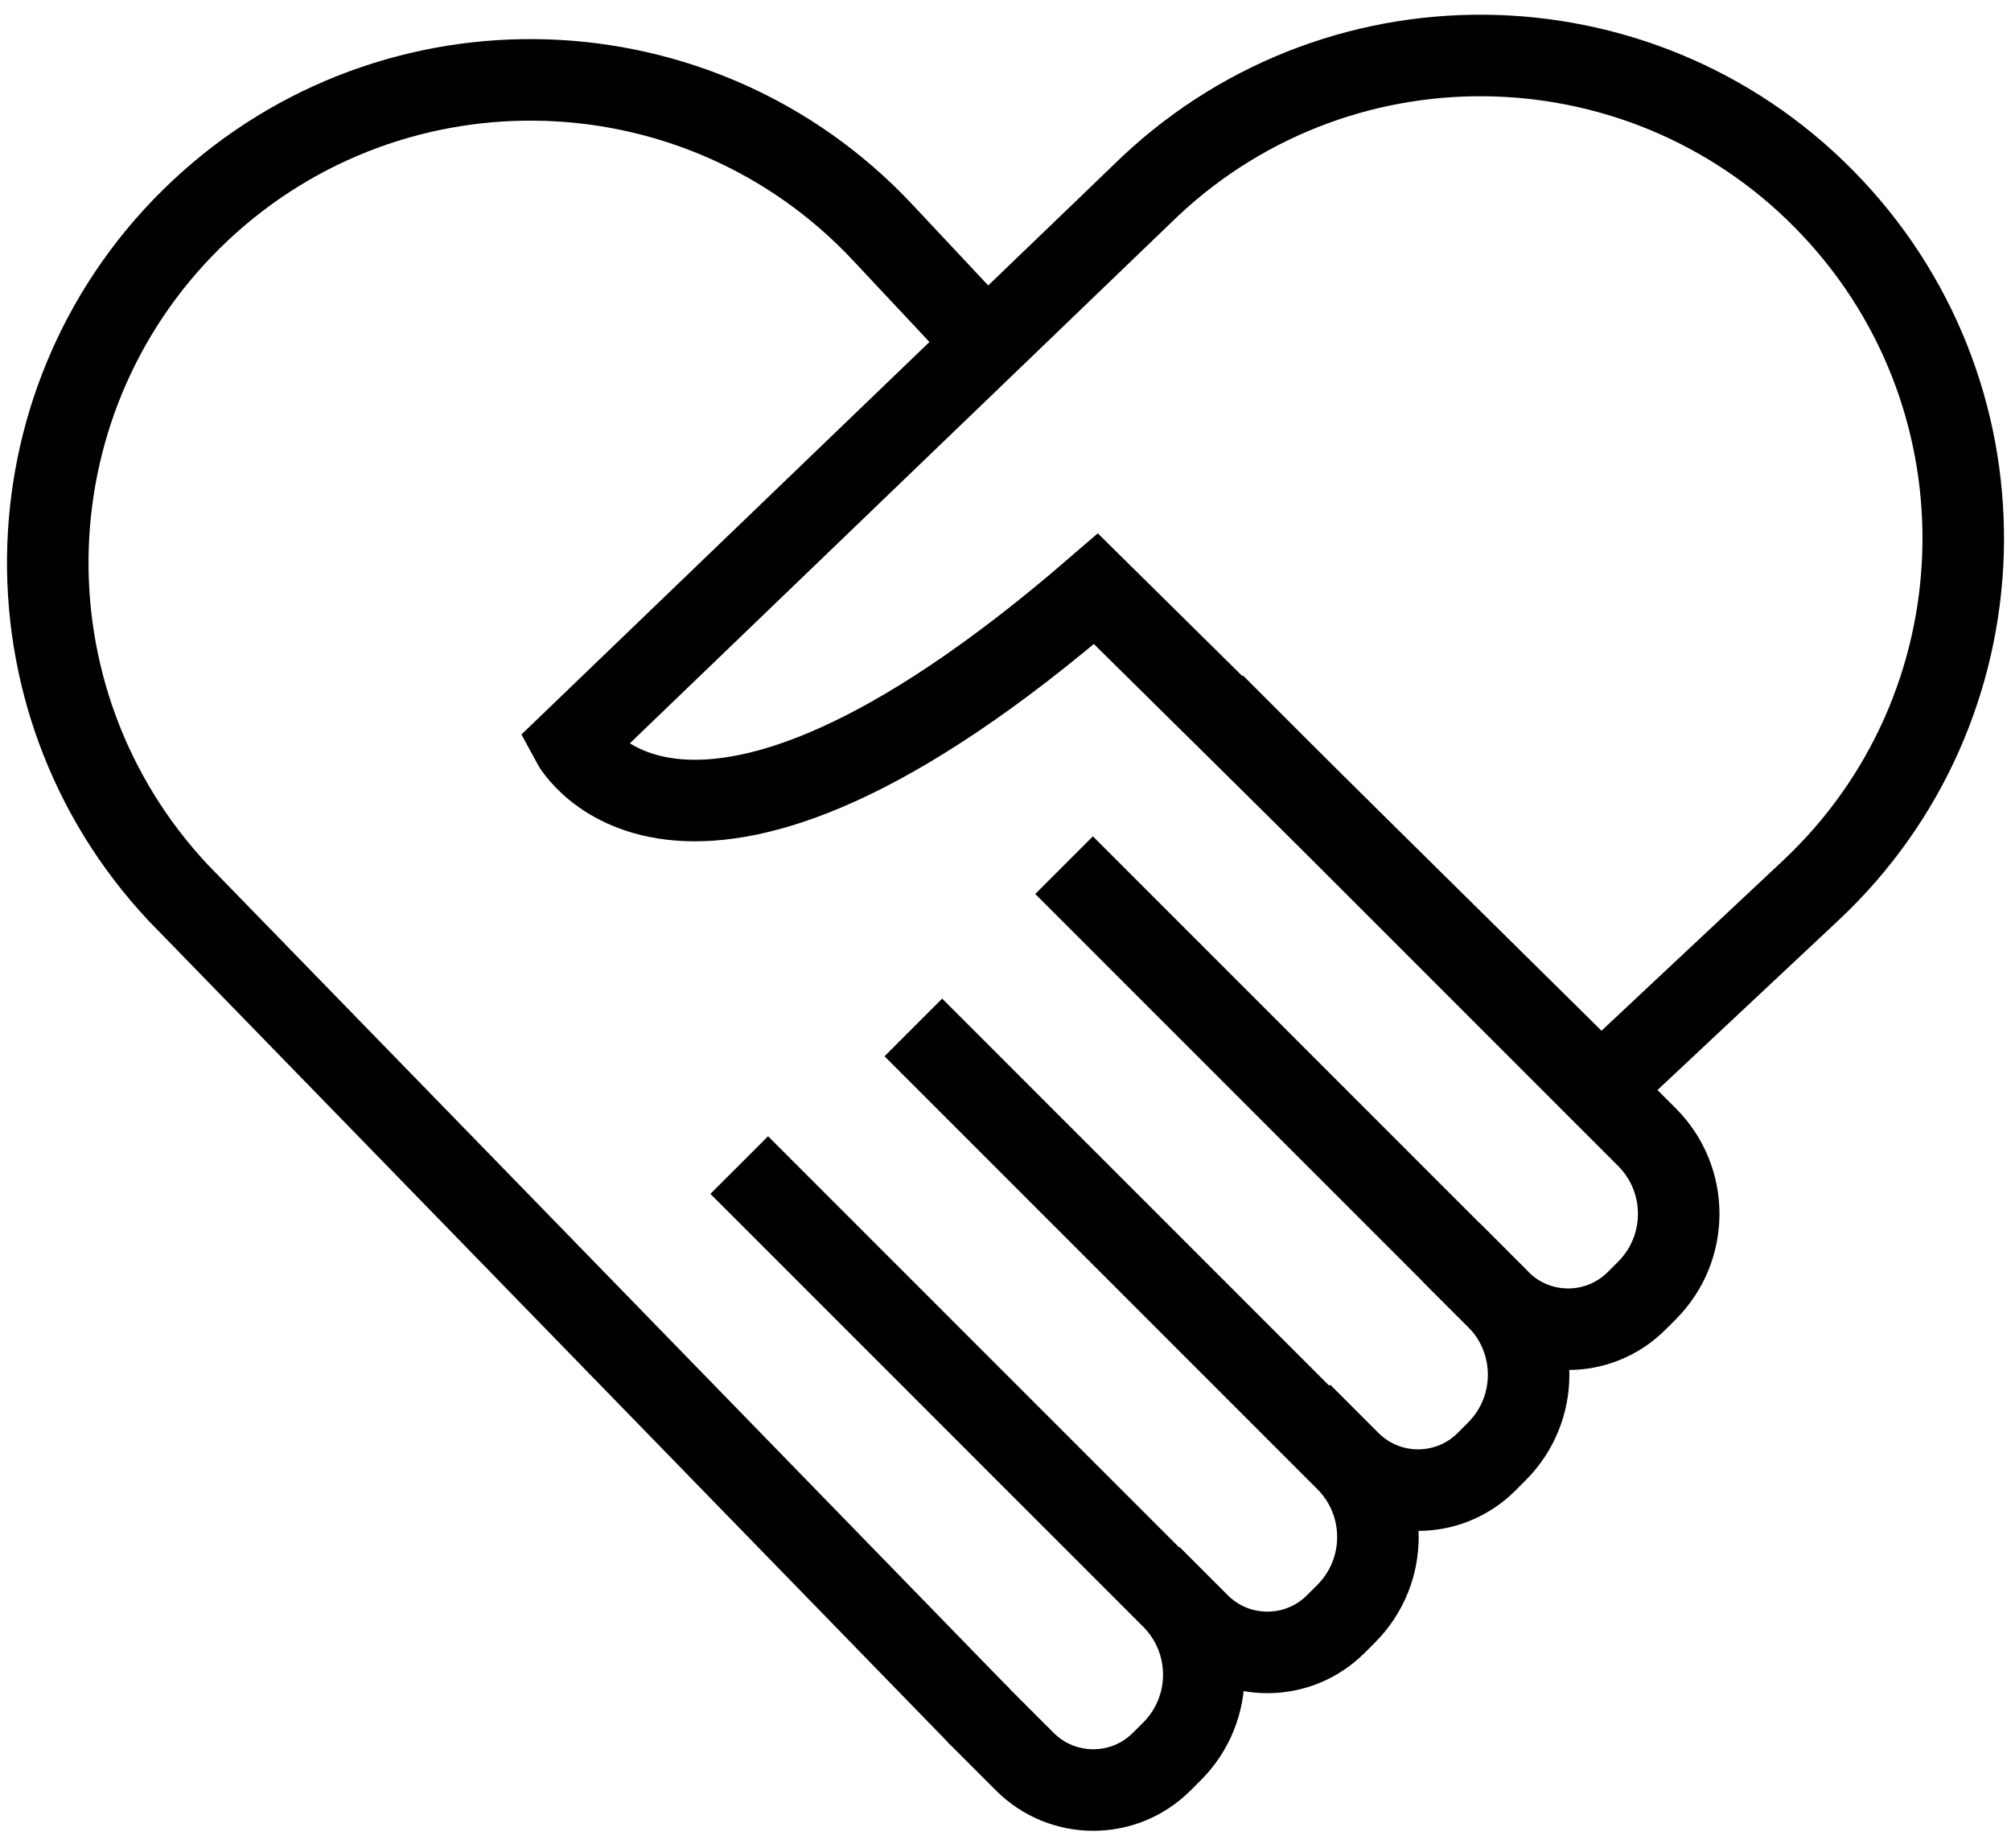
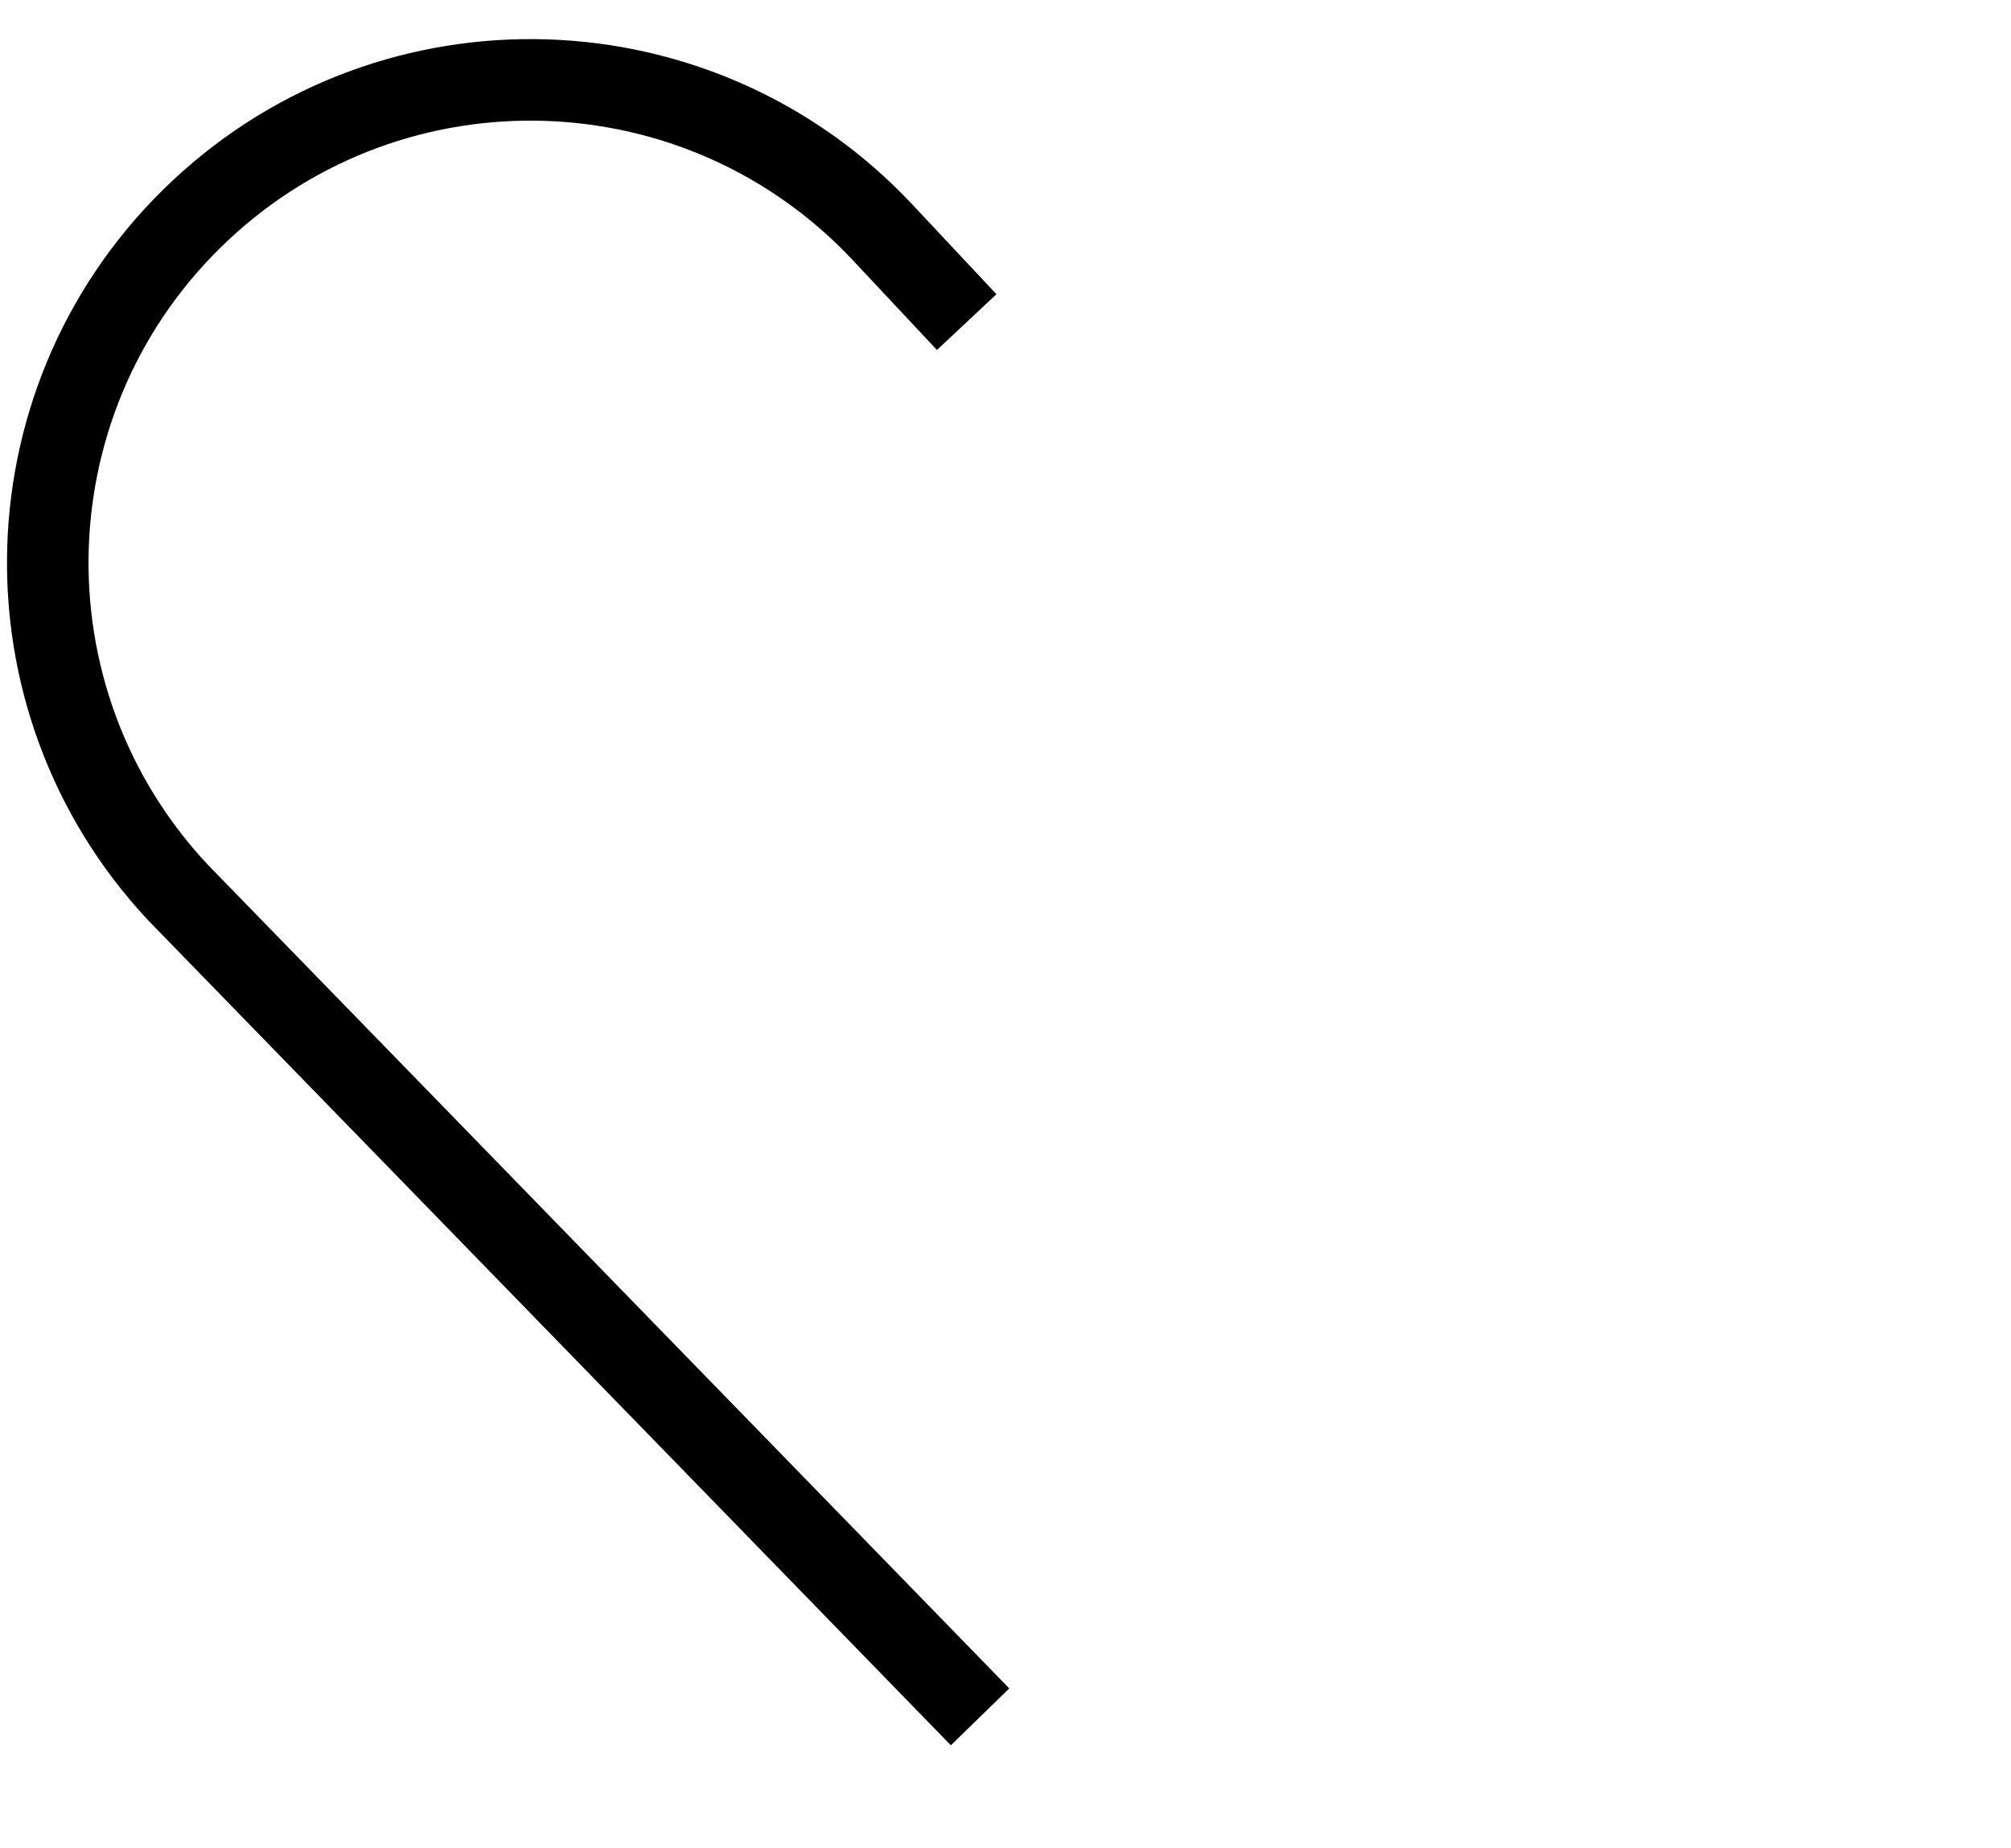
<svg xmlns="http://www.w3.org/2000/svg" width="74" height="68" viewBox="0 0 74 68" fill="none">
  <g id="Group 183">
    <path id="Vector" d="M36.064 63.166L6.561 32.85C-0.148 25.692 0.215 14.451 7.373 7.742C14.531 1.033 25.773 1.396 32.482 8.554L35.572 11.851" stroke="black" stroke-width="3" stroke-miterlimit="10" />
-     <path id="Vector_2" d="M58.905 40.003L66.627 32.765C73.785 26.056 74.149 14.815 67.439 7.657C60.73 0.499 49.489 0.135 42.331 6.844L21.047 27.316C21.047 27.316 25.079 34.837 40.328 21.663L58.905 40.003Z" stroke="black" stroke-width="3" stroke-miterlimit="10" />
-     <path id="Vector_3" d="M27.202 42.865L43.128 58.791C44.687 60.35 44.687 62.877 43.128 64.436L42.748 64.815C41.357 66.206 39.102 66.206 37.711 64.815L35.936 63.04" stroke="black" stroke-width="3" stroke-miterlimit="10" />
-     <path id="Vector_4" d="M33.609 37.802L49.535 53.727C51.094 55.286 51.094 57.813 49.535 59.372L49.155 59.752C47.764 61.143 45.509 61.143 44.118 59.752L42.343 57.977" stroke="black" stroke-width="3" stroke-miterlimit="10" />
-     <path id="Vector_5" d="M39.155 31.831L55.081 47.757C56.639 49.315 56.639 51.843 55.081 53.401L54.701 53.781C53.31 55.172 51.054 55.172 49.663 53.781L47.889 52.006" stroke="black" stroke-width="3" stroke-miterlimit="10" />
-     <path id="Vector_6" d="M44.677 25.911L60.603 41.837C62.162 43.395 62.162 45.923 60.603 47.482L60.223 47.861C58.832 49.252 56.577 49.252 55.185 47.861L53.411 46.086" stroke="black" stroke-width="3" stroke-miterlimit="10" />
  </g>
</svg>